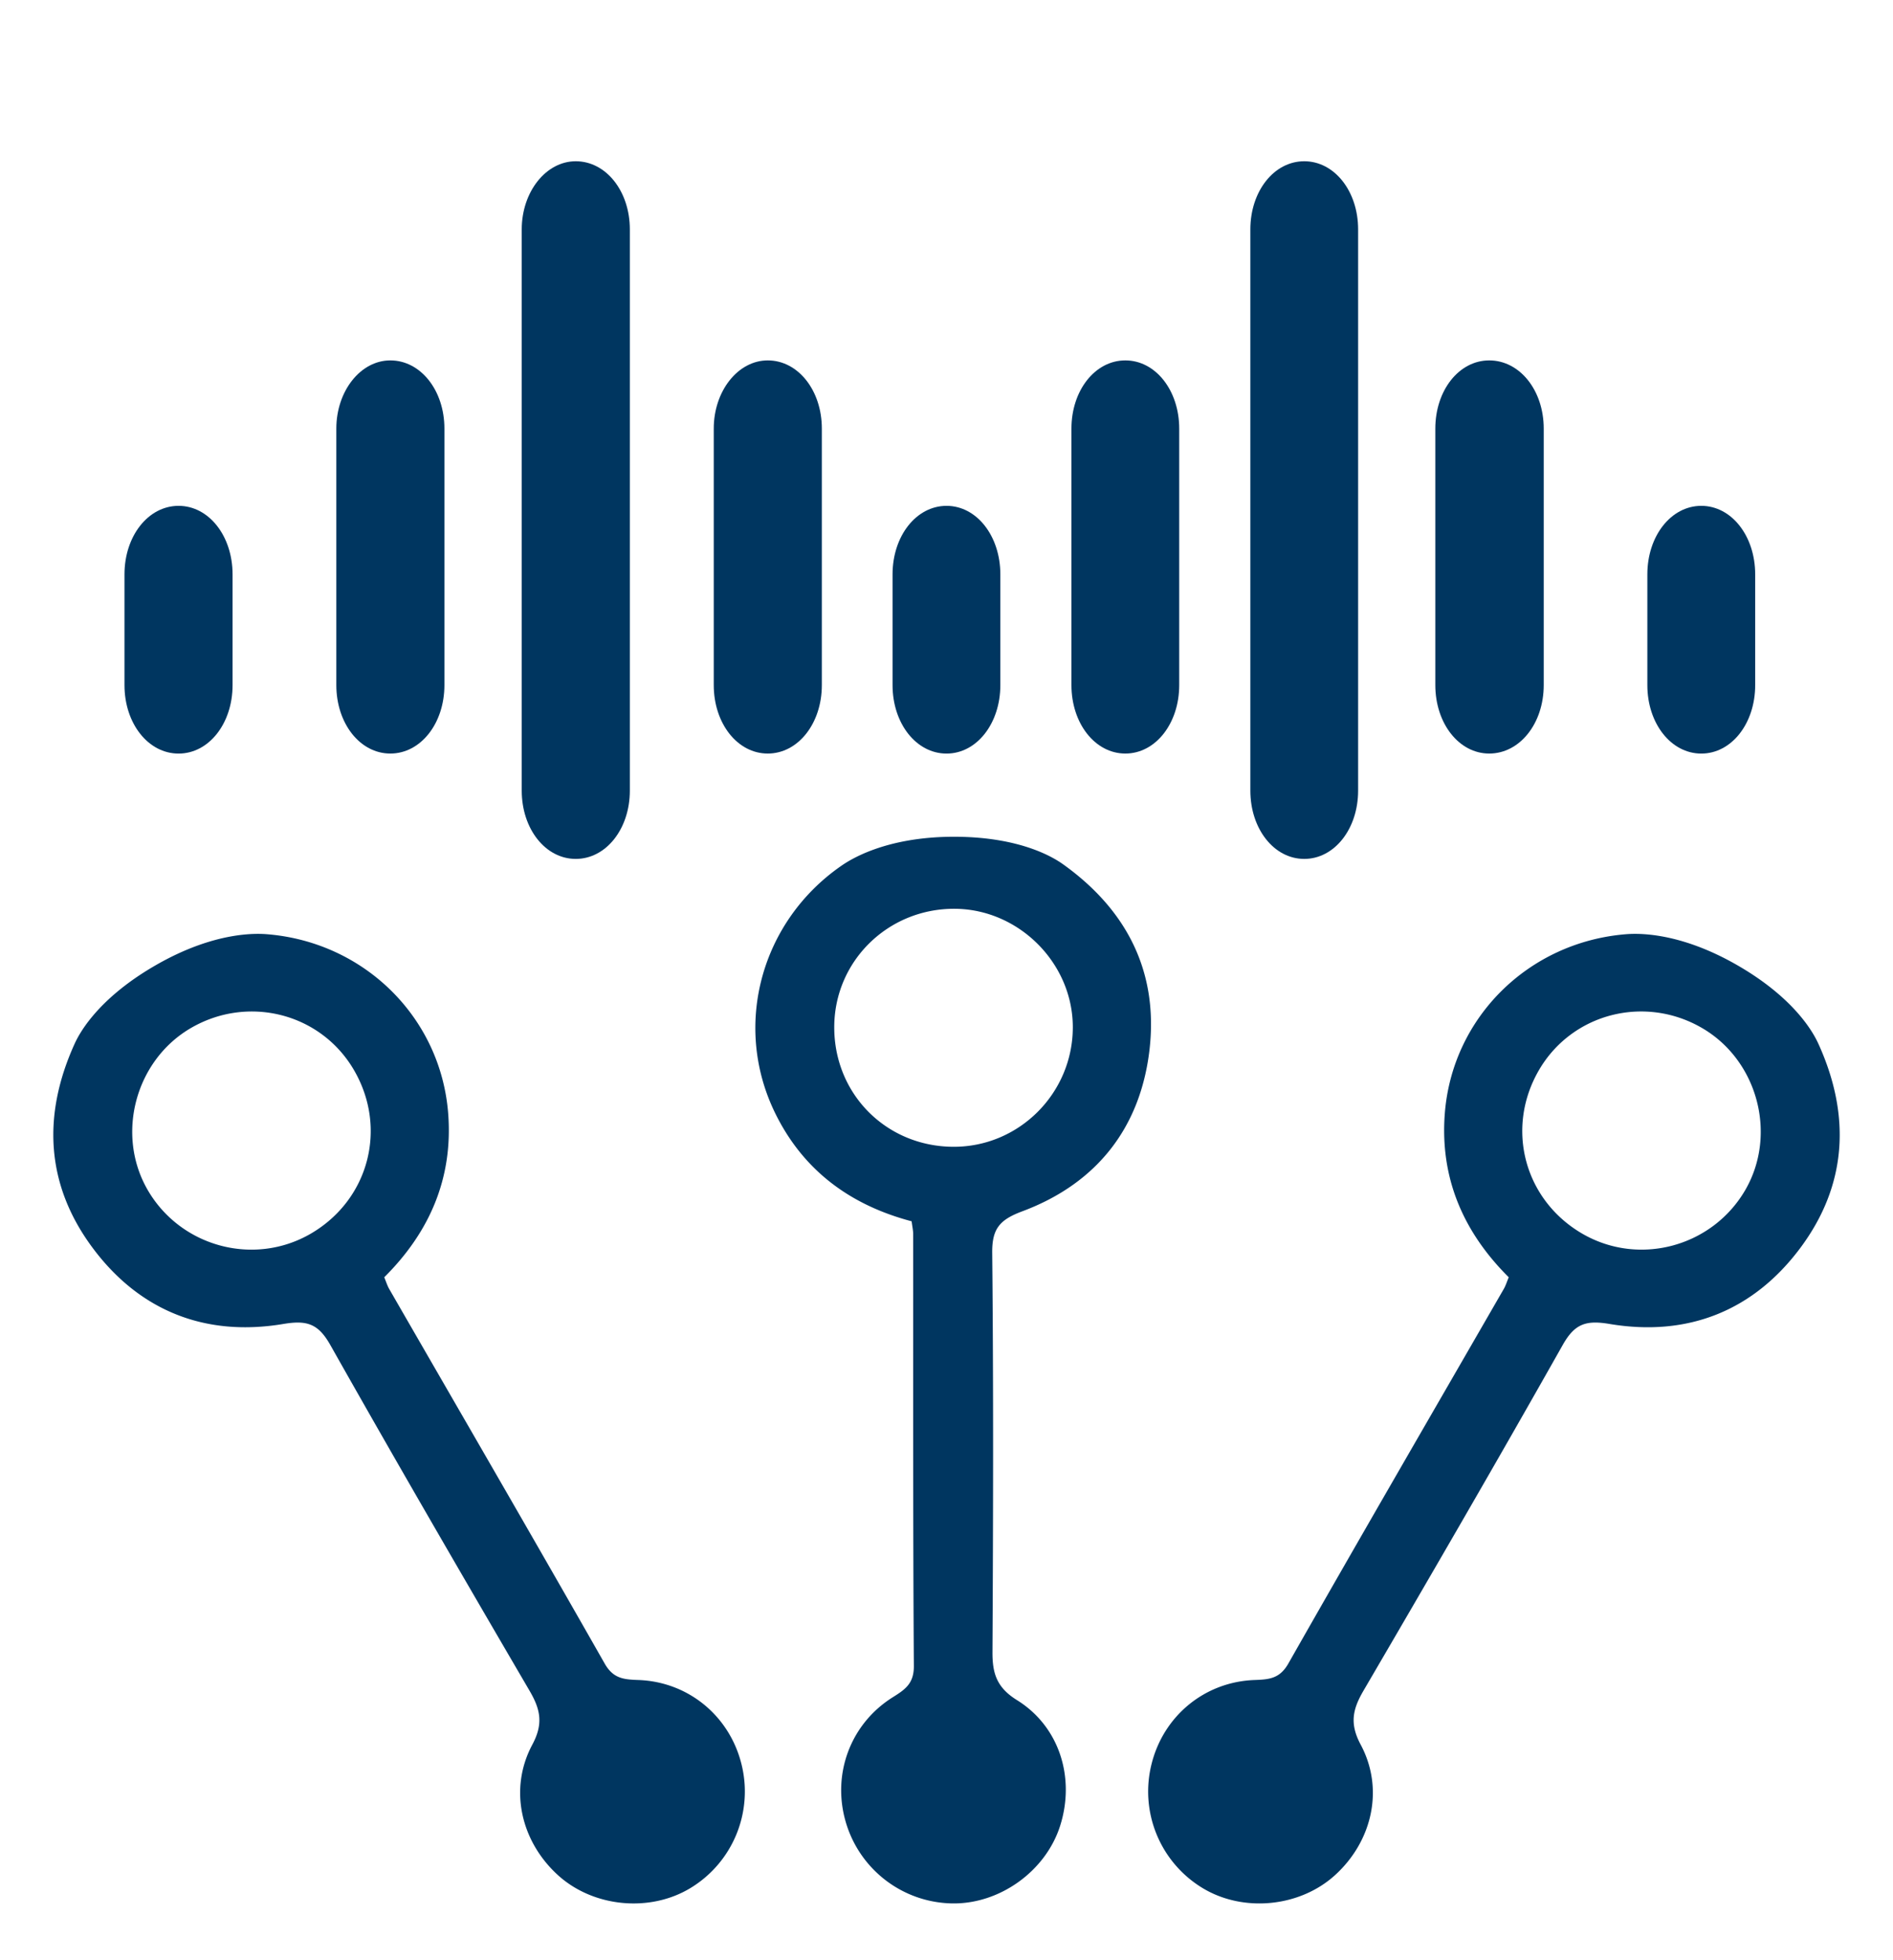
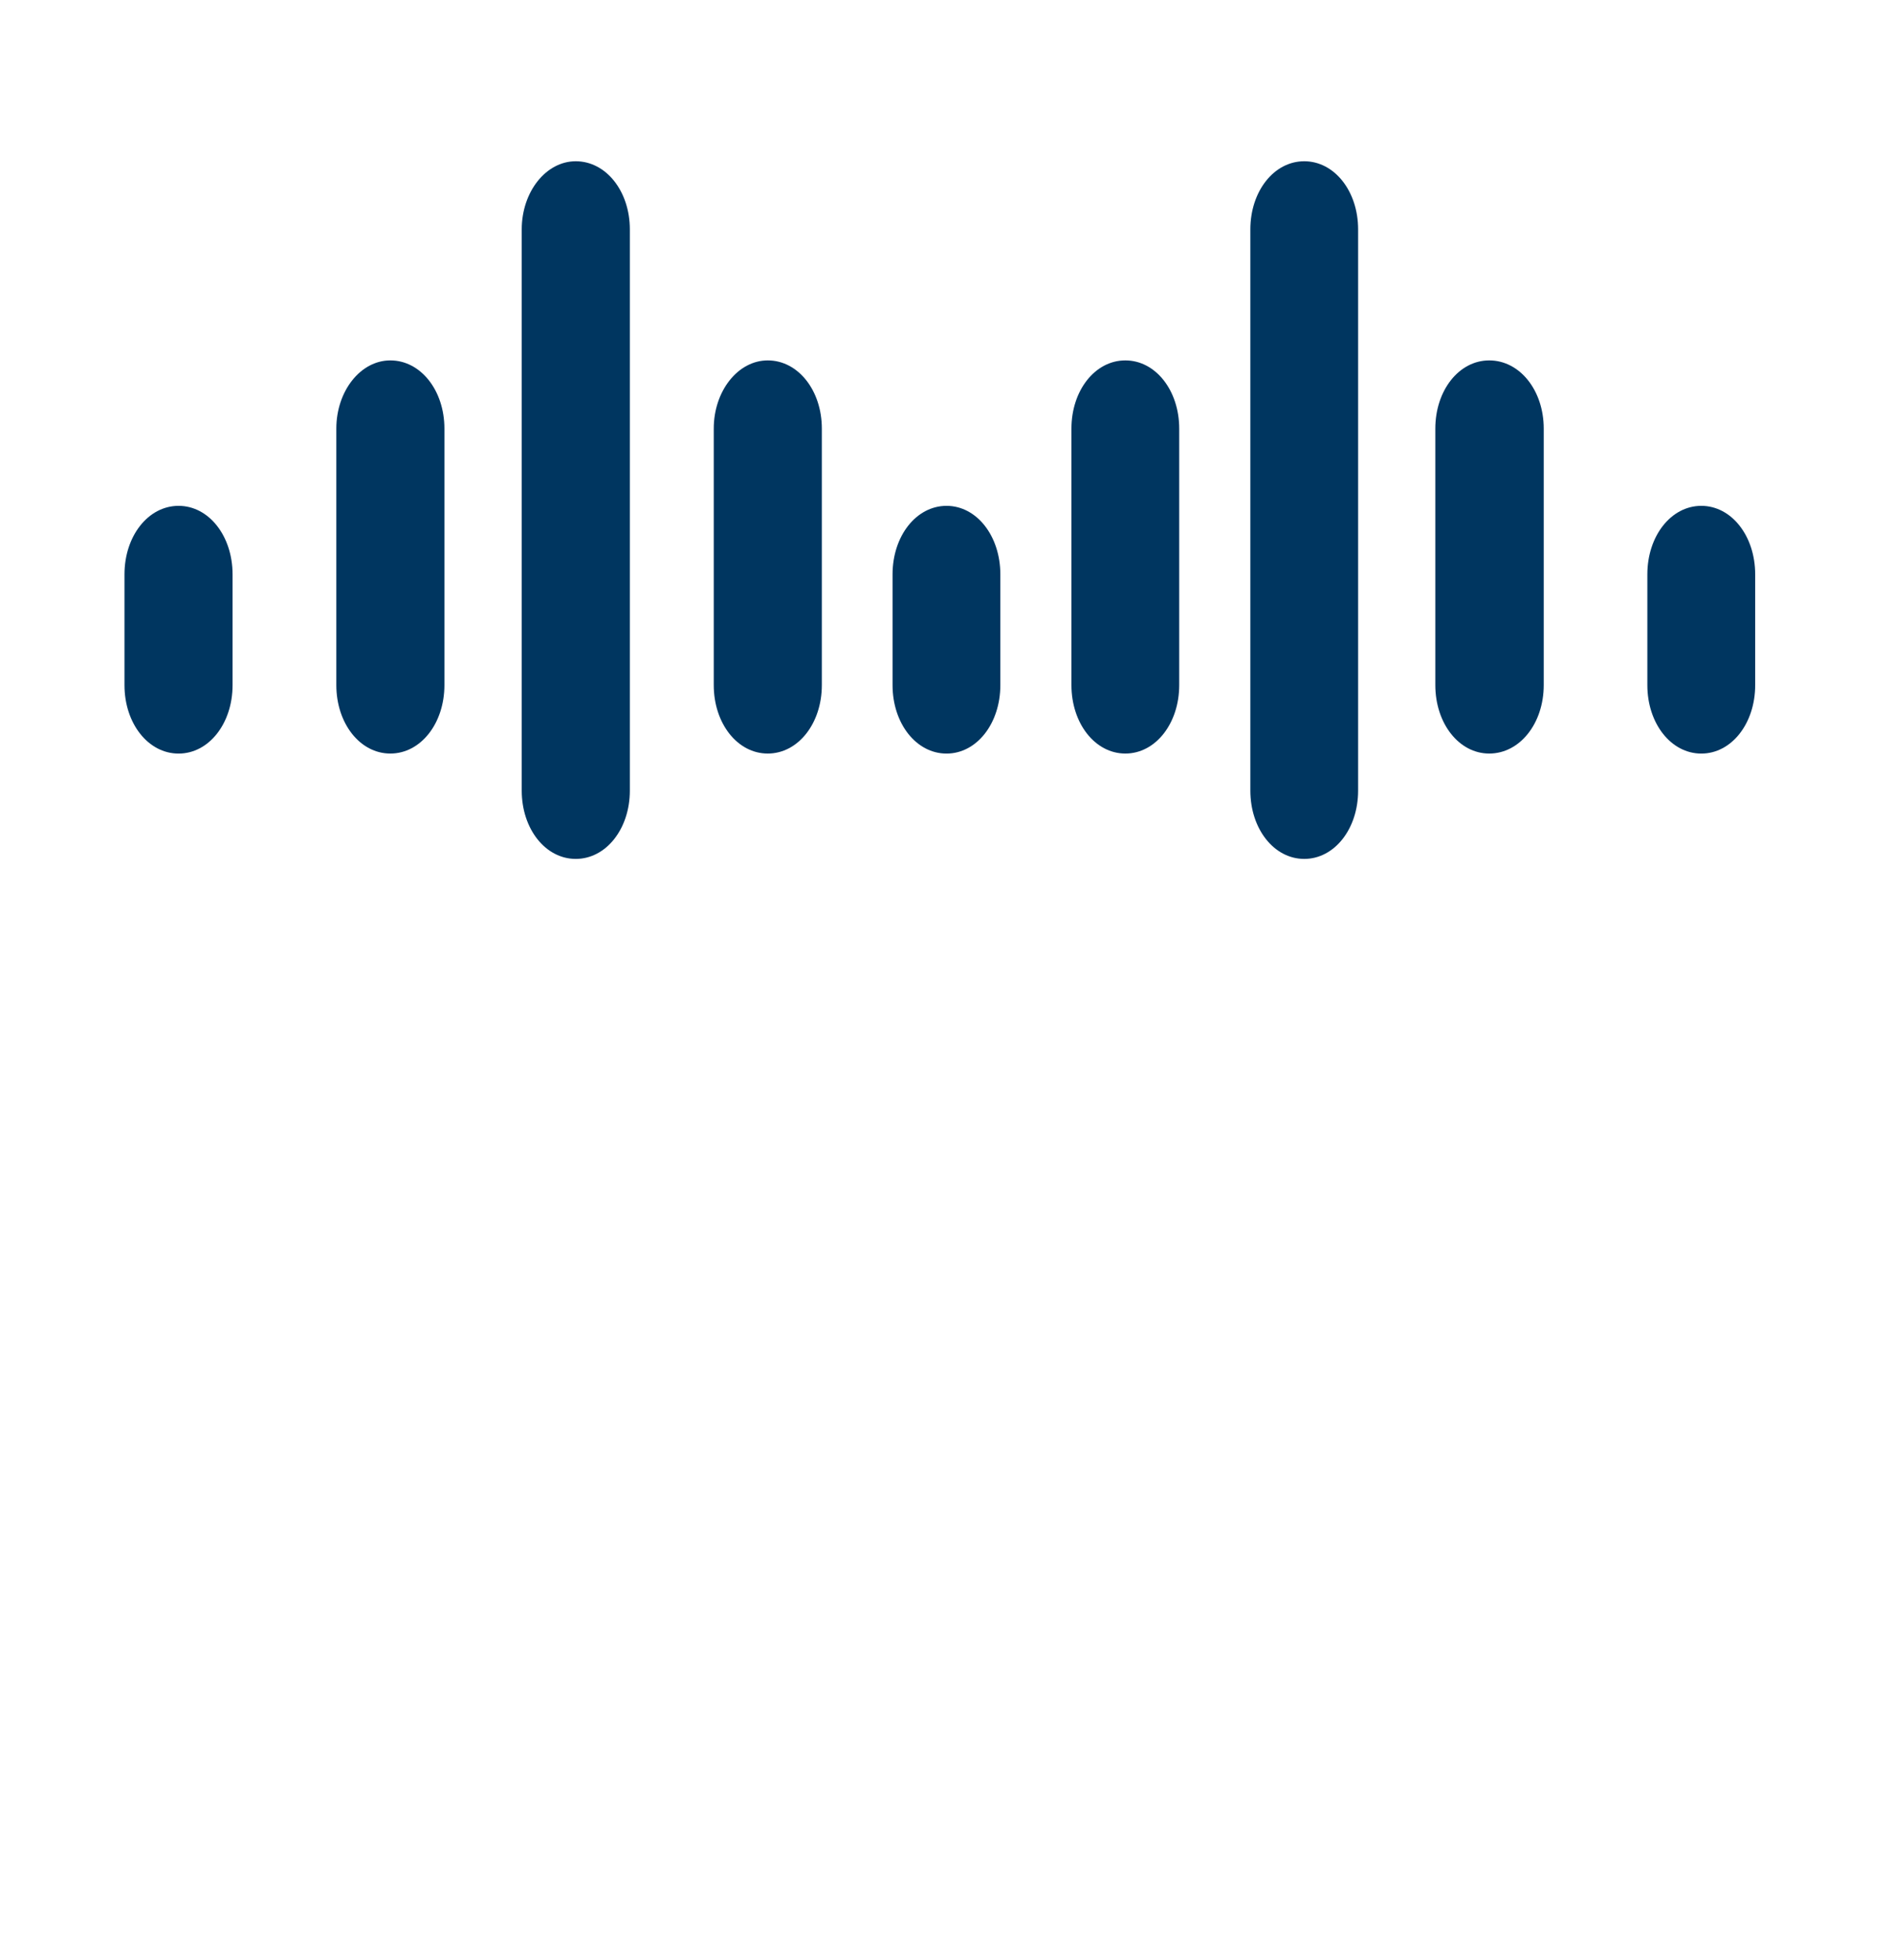
<svg xmlns="http://www.w3.org/2000/svg" width="142" height="147" viewBox="-33.5 180.5 142 147">
  <g fill="#003660">
    <path d="M-20.104 218.438c-2.275 0-4.058 2.259-4.058 5.143v8.301c0 2.88 1.782 5.136 4.058 5.136 2.271 0 4.05-2.256 4.05-5.136v-8.301c0-2.885-1.779-5.143-4.05-5.143zM-4.22 207.53c-2.233 0-4.051 2.295-4.051 5.116v19.234c0 2.88 1.779 5.136 4.051 5.136 2.275 0 4.057-2.256 4.057-5.136v-19.234c0-2.869-1.782-5.116-4.057-5.116zM9.688 192.594c-2.234 0-4.051 2.294-4.051 5.112v42.09c0 2.872 1.779 5.122 4.051 5.122 2.275 0 4.058-2.25 4.058-5.122v-42.09c0-2.866-1.783-5.112-4.058-5.112zM24.091 207.53c-2.233 0-4.05 2.295-4.05 5.116v19.234c0 2.88 1.779 5.136 4.05 5.136 2.275 0 4.058-2.256 4.058-5.136v-19.234c0-2.869-1.782-5.116-4.058-5.116zM37.503 218.438c-2.271 0-4.05 2.259-4.05 5.143v8.301c0 2.88 1.779 5.136 4.05 5.136 2.263 0 4.036-2.256 4.036-5.136v-8.301c0-2.885-1.773-5.143-4.036-5.143zM50.915 207.53c-2.267 0-4.043 2.247-4.043 5.116v19.234c0 2.88 1.776 5.136 4.043 5.136 2.266 0 4.042-2.256 4.042-5.136v-19.234c-.001-2.869-1.776-5.116-4.042-5.116zM64.335 192.594c-2.267 0-4.042 2.246-4.042 5.112v42.09c0 2.872 1.775 5.122 4.042 5.122 2.266 0 4.042-2.25 4.042-5.122v-42.09c.001-2.866-1.775-5.112-4.042-5.112zM78.211 207.53c-2.267 0-4.043 2.247-4.043 5.116v19.234c0 2.88 1.776 5.136 4.043 5.136 2.293 0 4.089-2.256 4.089-5.136v-19.234c0-2.869-1.796-5.116-4.089-5.116zM94.12 218.438c-2.269 0-4.047 2.259-4.047 5.143v8.301c0 2.88 1.778 5.136 4.047 5.136 2.267 0 4.042-2.256 4.042-5.136v-8.301c0-2.885-1.775-5.143-4.042-5.143z" />
  </g>
-   <path fill="#003660" d="M24.596 263.877c2.096 4.359 5.643 6.992 10.288 8.219.05.39.116.68.116.968.008 10.795-.02 21.592.051 32.389.007 1.308-.646 1.753-1.578 2.337-3.182 1.994-4.564 5.754-3.542 9.319s4.224 6.049 7.925 6.144c3.594.094 7.092-2.403 8.174-5.837 1.131-3.585-.049-7.429-3.251-9.413-1.516-.945-1.837-2-1.831-3.602.054-9.977.079-19.953-.019-29.93-.019-1.805.548-2.484 2.239-3.117 5.581-2.078 8.881-6.258 9.561-12.133.669-5.805-1.679-10.443-6.435-13.865-.522-.376-3.001-2.1-8.23-2.1-5.231 0-7.893 1.787-8.489 2.203-5.985 4.17-8.103 11.912-4.979 18.418zm13.525-15.219c4.81.029 8.852 4.079 8.854 8.875.004 4.953-4.033 8.996-8.965 8.975-5.029-.022-8.938-3.955-8.93-8.976.007-4.95 4.039-8.904 9.041-8.874zm36.757 15.375c-.367 4.82 1.391 8.875 4.797 12.261-.148.359-.234.646-.383.896-5.391 9.352-10.813 18.688-16.148 28.073-.648 1.138-1.437 1.196-2.533 1.236-3.756.136-6.833 2.702-7.729 6.3a8.463 8.463 0 0 0 3.791 9.282c3.064 1.88 7.343 1.466 9.997-.97 2.771-2.537 3.675-6.456 1.894-9.773-.841-1.578-.594-2.651.214-4.036 5.033-8.612 10.045-17.244 14.948-25.933.888-1.57 1.716-1.875 3.497-1.576 5.875.99 10.82-.979 14.347-5.729 3.481-4.692 3.768-9.883 1.36-15.222-.263-.59-1.551-3.319-6.079-5.935-4.529-2.616-7.729-2.398-8.45-2.336-7.273.619-12.976 6.267-13.523 13.462zm19.32-6.42c4.152 2.429 5.625 7.959 3.234 12.115-2.477 4.289-7.993 5.773-12.253 3.289-4.344-2.536-5.763-7.895-3.247-12.242 2.479-4.28 7.951-5.687 12.266-3.162zm-72.08 55.186c-.897-3.597-3.976-6.164-7.728-6.3-1.1-.04-1.887-.099-2.533-1.236-5.339-9.386-10.761-18.722-16.151-28.073-.147-.25-.233-.536-.383-.896 3.407-3.386 5.164-7.44 4.798-12.261-.547-7.195-6.251-12.843-13.521-13.461-.723-.063-3.922-.28-8.449 2.336-4.531 2.615-5.819 5.345-6.08 5.933-2.406 5.341-2.123 10.53 1.36 15.224 3.524 4.75 8.47 6.719 14.345 5.728 1.781-.298 2.609.007 3.5 1.577 4.902 8.688 9.913 17.32 14.946 25.932.809 1.386 1.055 2.459.214 4.035-1.781 3.317-.878 7.237 1.893 9.775 2.654 2.436 6.933 2.85 9.999.969a8.463 8.463 0 0 0 3.79-9.282zm-44.55-43.07c-2.394-4.156-.917-9.685 3.231-12.115 4.316-2.525 9.789-1.118 12.266 3.162 2.519 4.348 1.102 9.704-3.242 12.242-4.26 2.484-9.781 1-12.255-3.289z" />
</svg>